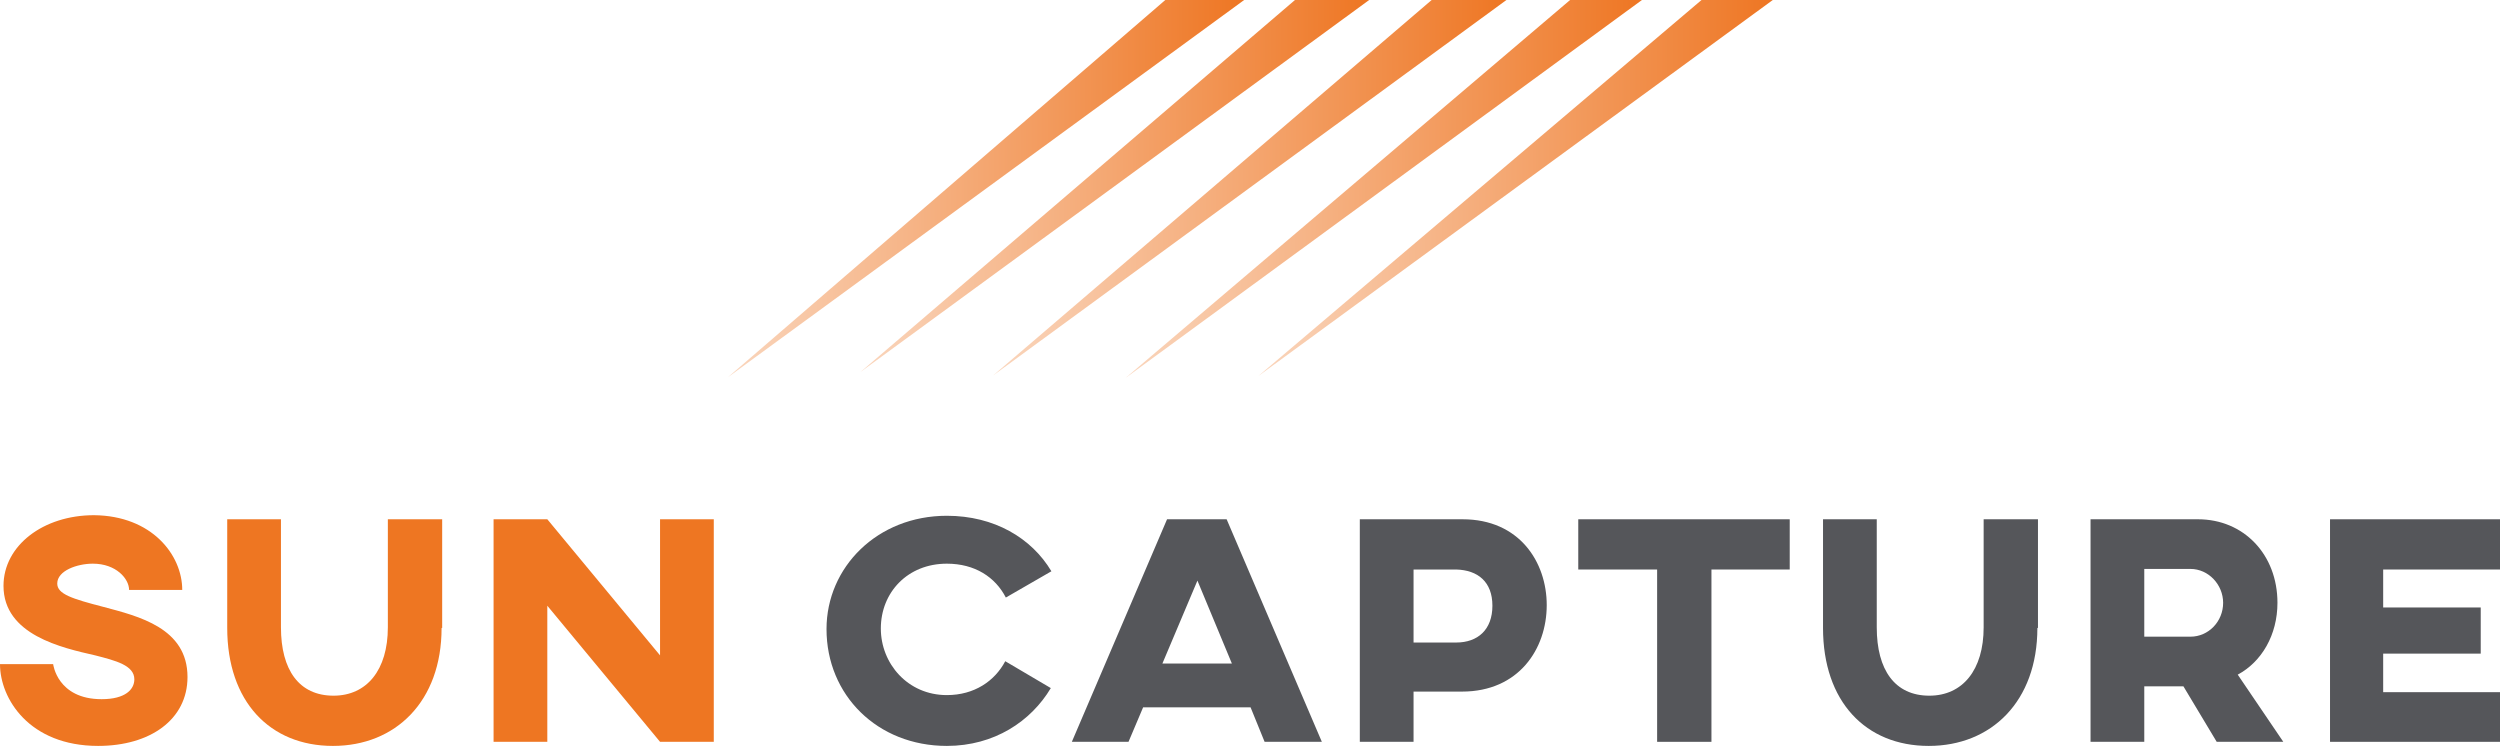
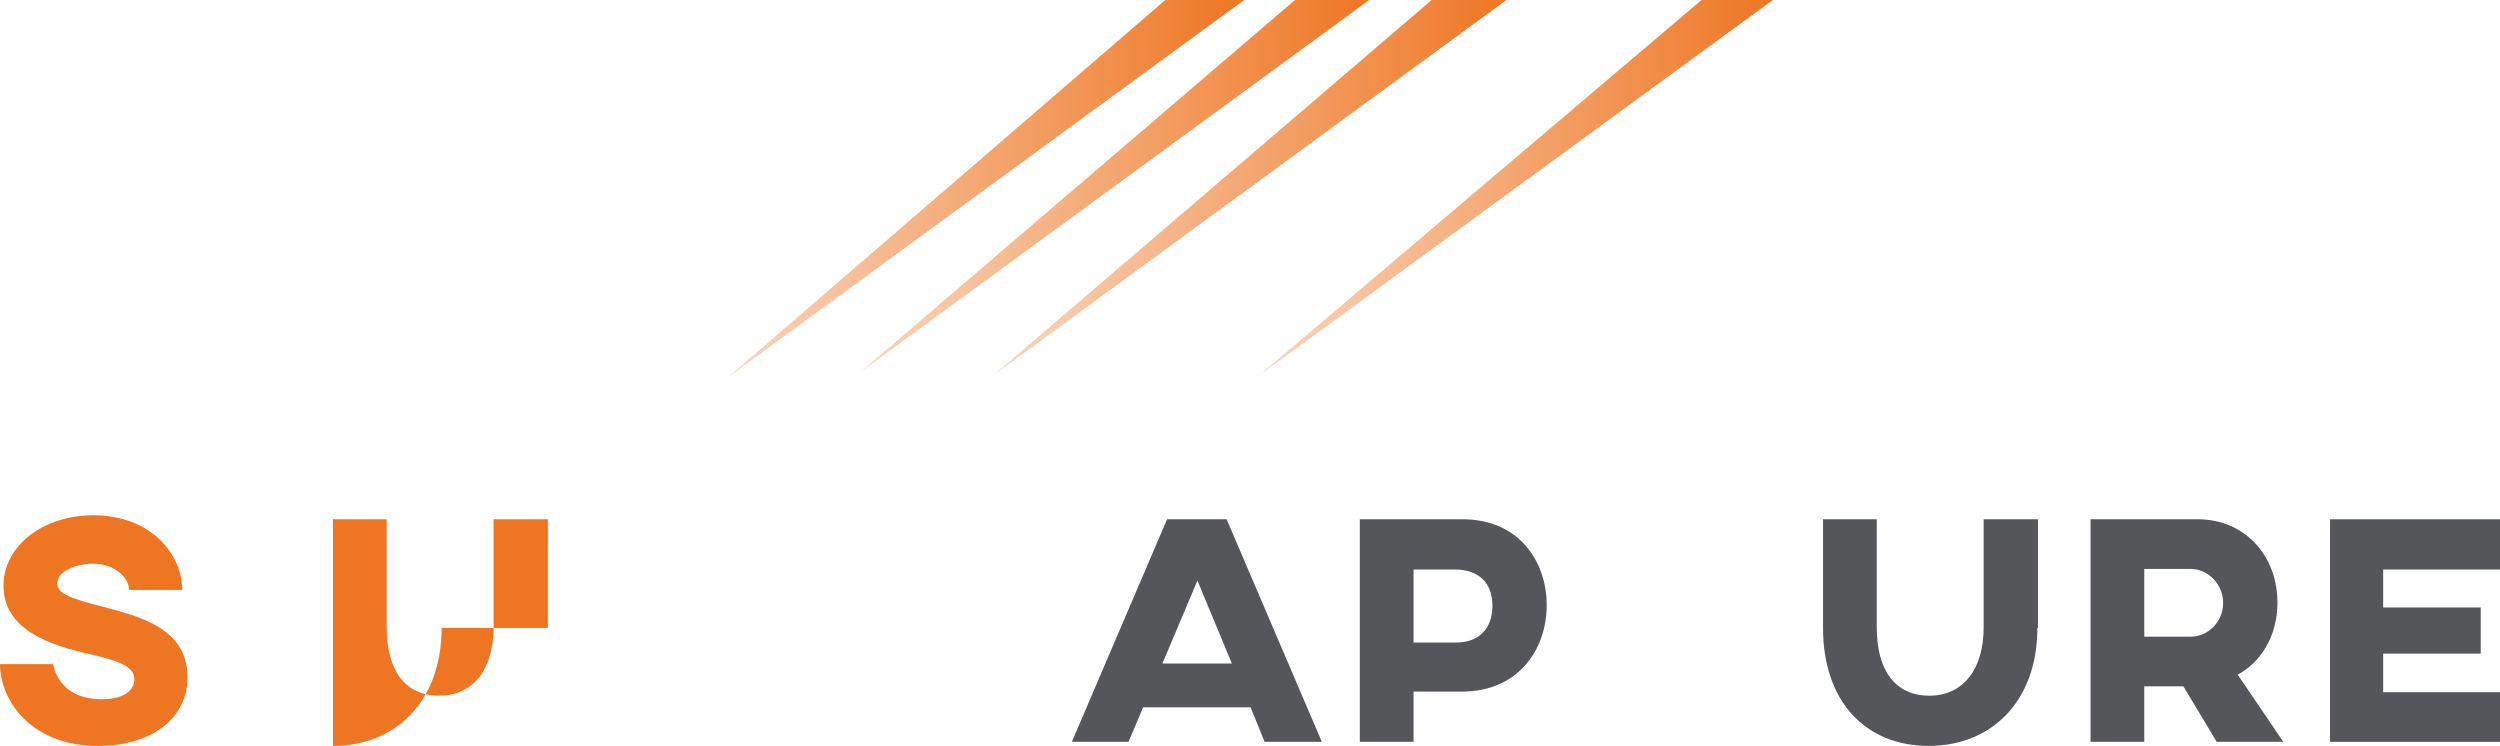
<svg xmlns="http://www.w3.org/2000/svg" xmlns:xlink="http://www.w3.org/1999/xlink" version="1.1" id="Layer_1" x="0px" y="0px" width="428px" height="127.7px" viewBox="0 0 428 127.7" style="enable-background:new 0 0 428 127.7;" xml:space="preserve">
  <style type="text/css">
	.st0{clip-path:url(#SVGID_2_);fill:#EE7622;}
	.st1{clip-path:url(#SVGID_2_);fill:#55565A;}
	.st2{clip-path:url(#SVGID_4_);fill:url(#SVGID_5_);}
	.st3{clip-path:url(#SVGID_7_);fill:url(#SVGID_8_);}
	.st4{clip-path:url(#SVGID_10_);fill:url(#SVGID_11_);}
	.st5{clip-path:url(#SVGID_13_);fill:url(#SVGID_14_);}
	.st6{clip-path:url(#SVGID_16_);fill:url(#SVGID_17_);}
</style>
  <g>
    <defs>
      <rect id="SVGID_1_" x="0" width="428" height="127.7" />
    </defs>
    <clipPath id="SVGID_2_">
      <use xlink:href="#SVGID_1_" style="overflow:visible;" />
    </clipPath>
    <path class="st0" d="M31.2,101h-9.1c0-1.9-2.2-4.5-6.2-4.5c-2.7,0-6.1,1.2-6.1,3.4c0,1.8,2.5,2.6,7.9,4c6,1.6,14.4,3.6,14.4,12   c0,7.3-6.4,11.8-15.3,11.8C5,127.7,0,119.6,0,113.7h9.1c0,0,0.7,6,8.3,6c4.1,0,5.6-1.7,5.6-3.4c0-2.4-3.2-3.2-6.7-4.1   c-5.7-1.3-15.7-3.5-15.7-11.9c0-6.9,6.8-12.1,15.5-12.1C26,88.3,31.2,95,31.2,101" />
-     <path class="st0" d="M75.6,107.5c0,12.6-7.9,20.2-18.6,20.2c-10.8,0-18.1-7.6-18.1-20.2V88.9h9.2v18.5c0,7.3,3.1,11.7,9,11.7   c5.7,0,9.3-4.4,9.3-11.7V88.9h9.3V107.5z" />
-     <polygon class="st0" points="122.2,127 113,127 93.7,103.7 93.7,127 84.5,127 84.5,88.9 93.7,88.9 113,112.2 113,88.9 122.2,88.9     " />
-     <path class="st1" d="M179.9,117.8c-3.4,5.7-9.7,9.9-17.8,9.9c-11.9,0-20.6-8.7-20.6-20c0-10.6,8.7-19.4,20.6-19.4   c8.1,0,14.5,3.8,17.9,9.5l-7.8,4.5c-1.8-3.5-5.3-5.8-10.1-5.8c-6.7,0-11.3,4.9-11.3,11.1c0,6,4.6,11.4,11.3,11.4   c4.7,0,8.2-2.4,10-5.8L179.9,117.8z" />
+     <path class="st0" d="M75.6,107.5c0,12.6-7.9,20.2-18.6,20.2V88.9h9.2v18.5c0,7.3,3.1,11.7,9,11.7   c5.7,0,9.3-4.4,9.3-11.7V88.9h9.3V107.5z" />
    <path class="st1" d="M214.1,121.1h-18.4l-2.5,5.9h-9.7l16.3-38.1H210l16.3,38.1h-9.8L214.1,121.1z M210.9,113.6L205,99.4l-6,14.2   H210.9z" />
    <path class="st1" d="M264.8,103.6c0,7.5-4.8,14.8-14.5,14.8H242v8.6h-9.2V88.9h17.6C260.1,88.9,264.8,96.2,264.8,103.6 M242,97.5   v12.5h7.3c3.7,0,6.2-2.2,6.2-6.3c0-4.1-2.5-6.1-6.2-6.2H242z" />
-     <polygon class="st1" points="306.4,97.5 293,97.5 293,127 283.7,127 283.7,97.5 270.2,97.5 270.2,88.9 306.4,88.9  " />
    <path class="st1" d="M348.8,107.5c0,12.6-7.9,20.2-18.6,20.2c-10.8,0-18.1-7.6-18.1-20.2V88.9h9.2v18.5c0,7.3,3.1,11.7,9,11.7   c5.7,0,9.3-4.4,9.3-11.7V88.9h9.3V107.5z" />
    <path class="st1" d="M389.9,103.2c0,5.5-2.7,10.1-6.8,12.3l7.8,11.5h-11.4l-5.7-9.5h-6.7v9.5h-9.2V88.9h18.4   C384.1,88.9,389.9,94.9,389.9,103.2 M367.1,97.5V109h7.9c3.1,0,5.6-2.6,5.6-5.8c0-3.1-2.5-5.8-5.6-5.8H367.1z" />
    <polygon class="st1" points="428,88.9 428,97.5 408,97.5 408,104 424.7,104 424.7,111.9 408,111.9 408,118.5 428,118.5 428,127    398.9,127 398.9,88.9  " />
  </g>
  <g>
    <defs>
      <polygon id="SVGID_3_" points="199.5,0 124.6,64.6 213,0   " />
    </defs>
    <clipPath id="SVGID_4_">
      <use xlink:href="#SVGID_3_" style="overflow:visible;" />
    </clipPath>
    <linearGradient id="SVGID_5_" gradientUnits="userSpaceOnUse" x1="-298.947" y1="467.47" x2="-297.947" y2="467.47" gradientTransform="matrix(88.443 0 0 -88.443 26564.4 41376.895)">
      <stop offset="0" style="stop-color:#FAD6BD" />
      <stop offset="1" style="stop-color:#EE7623" />
    </linearGradient>
    <rect x="124.6" class="st2" width="88.4" height="64.6" />
  </g>
  <g>
    <defs>
      <polygon id="SVGID_6_" points="221.7,0 147.3,63.7 234.4,0   " />
    </defs>
    <clipPath id="SVGID_7_">
      <use xlink:href="#SVGID_6_" style="overflow:visible;" />
    </clipPath>
    <linearGradient id="SVGID_8_" gradientUnits="userSpaceOnUse" x1="-298.9" y1="467.528" x2="-297.9" y2="467.528" gradientTransform="matrix(87.107 0 0 -87.107 26183.637 40756.98)">
      <stop offset="0" style="stop-color:#FAD6BD" />
      <stop offset="1" style="stop-color:#EE7623" />
    </linearGradient>
    <rect x="147.3" y="0" class="st3" width="87.1" height="63.7" />
  </g>
  <g>
    <defs>
      <polygon id="SVGID_9_" points="245.1,0 170,64.3 257.9,0   " />
    </defs>
    <clipPath id="SVGID_10_">
      <use xlink:href="#SVGID_9_" style="overflow:visible;" />
    </clipPath>
    <linearGradient id="SVGID_11_" gradientUnits="userSpaceOnUse" x1="-298.93" y1="467.49" x2="-297.93" y2="467.49" gradientTransform="matrix(87.97 0 0 -87.97 26466.871 41157.297)">
      <stop offset="0" style="stop-color:#FAD6BD" />
      <stop offset="1" style="stop-color:#EE7623" />
    </linearGradient>
    <rect x="170" y="0" class="st4" width="88" height="64.3" />
  </g>
  <g>
    <defs>
-       <polygon id="SVGID_12_" points="268.8,0 192.7,64.7 281.1,0   " />
-     </defs>
+       </defs>
    <clipPath id="SVGID_13_">
      <use xlink:href="#SVGID_12_" style="overflow:visible;" />
    </clipPath>
    <linearGradient id="SVGID_14_" gradientUnits="userSpaceOnUse" x1="-298.946" y1="467.471" x2="-297.946" y2="467.471" gradientTransform="matrix(88.422 0 0 -88.422 26626.027 41366.98)">
      <stop offset="0" style="stop-color:#FAD6BD" />
      <stop offset="1" style="stop-color:#EE7623" />
    </linearGradient>
    <rect x="192.7" class="st5" width="88.4" height="64.7" />
  </g>
  <g>
    <defs>
      <polygon id="SVGID_15_" points="291.3,0 215.4,64.4 303.5,0   " />
    </defs>
    <clipPath id="SVGID_16_">
      <use xlink:href="#SVGID_15_" style="overflow:visible;" />
    </clipPath>
    <linearGradient id="SVGID_17_" gradientUnits="userSpaceOnUse" x1="-298.935" y1="467.485" x2="-297.935" y2="467.485" gradientTransform="matrix(88.093 0 0 -88.093 26549.406 41214.363)">
      <stop offset="0" style="stop-color:#FAD6BD" />
      <stop offset="1" style="stop-color:#EE7623" />
    </linearGradient>
    <rect x="215.4" class="st6" width="88.1" height="64.4" />
  </g>
</svg>